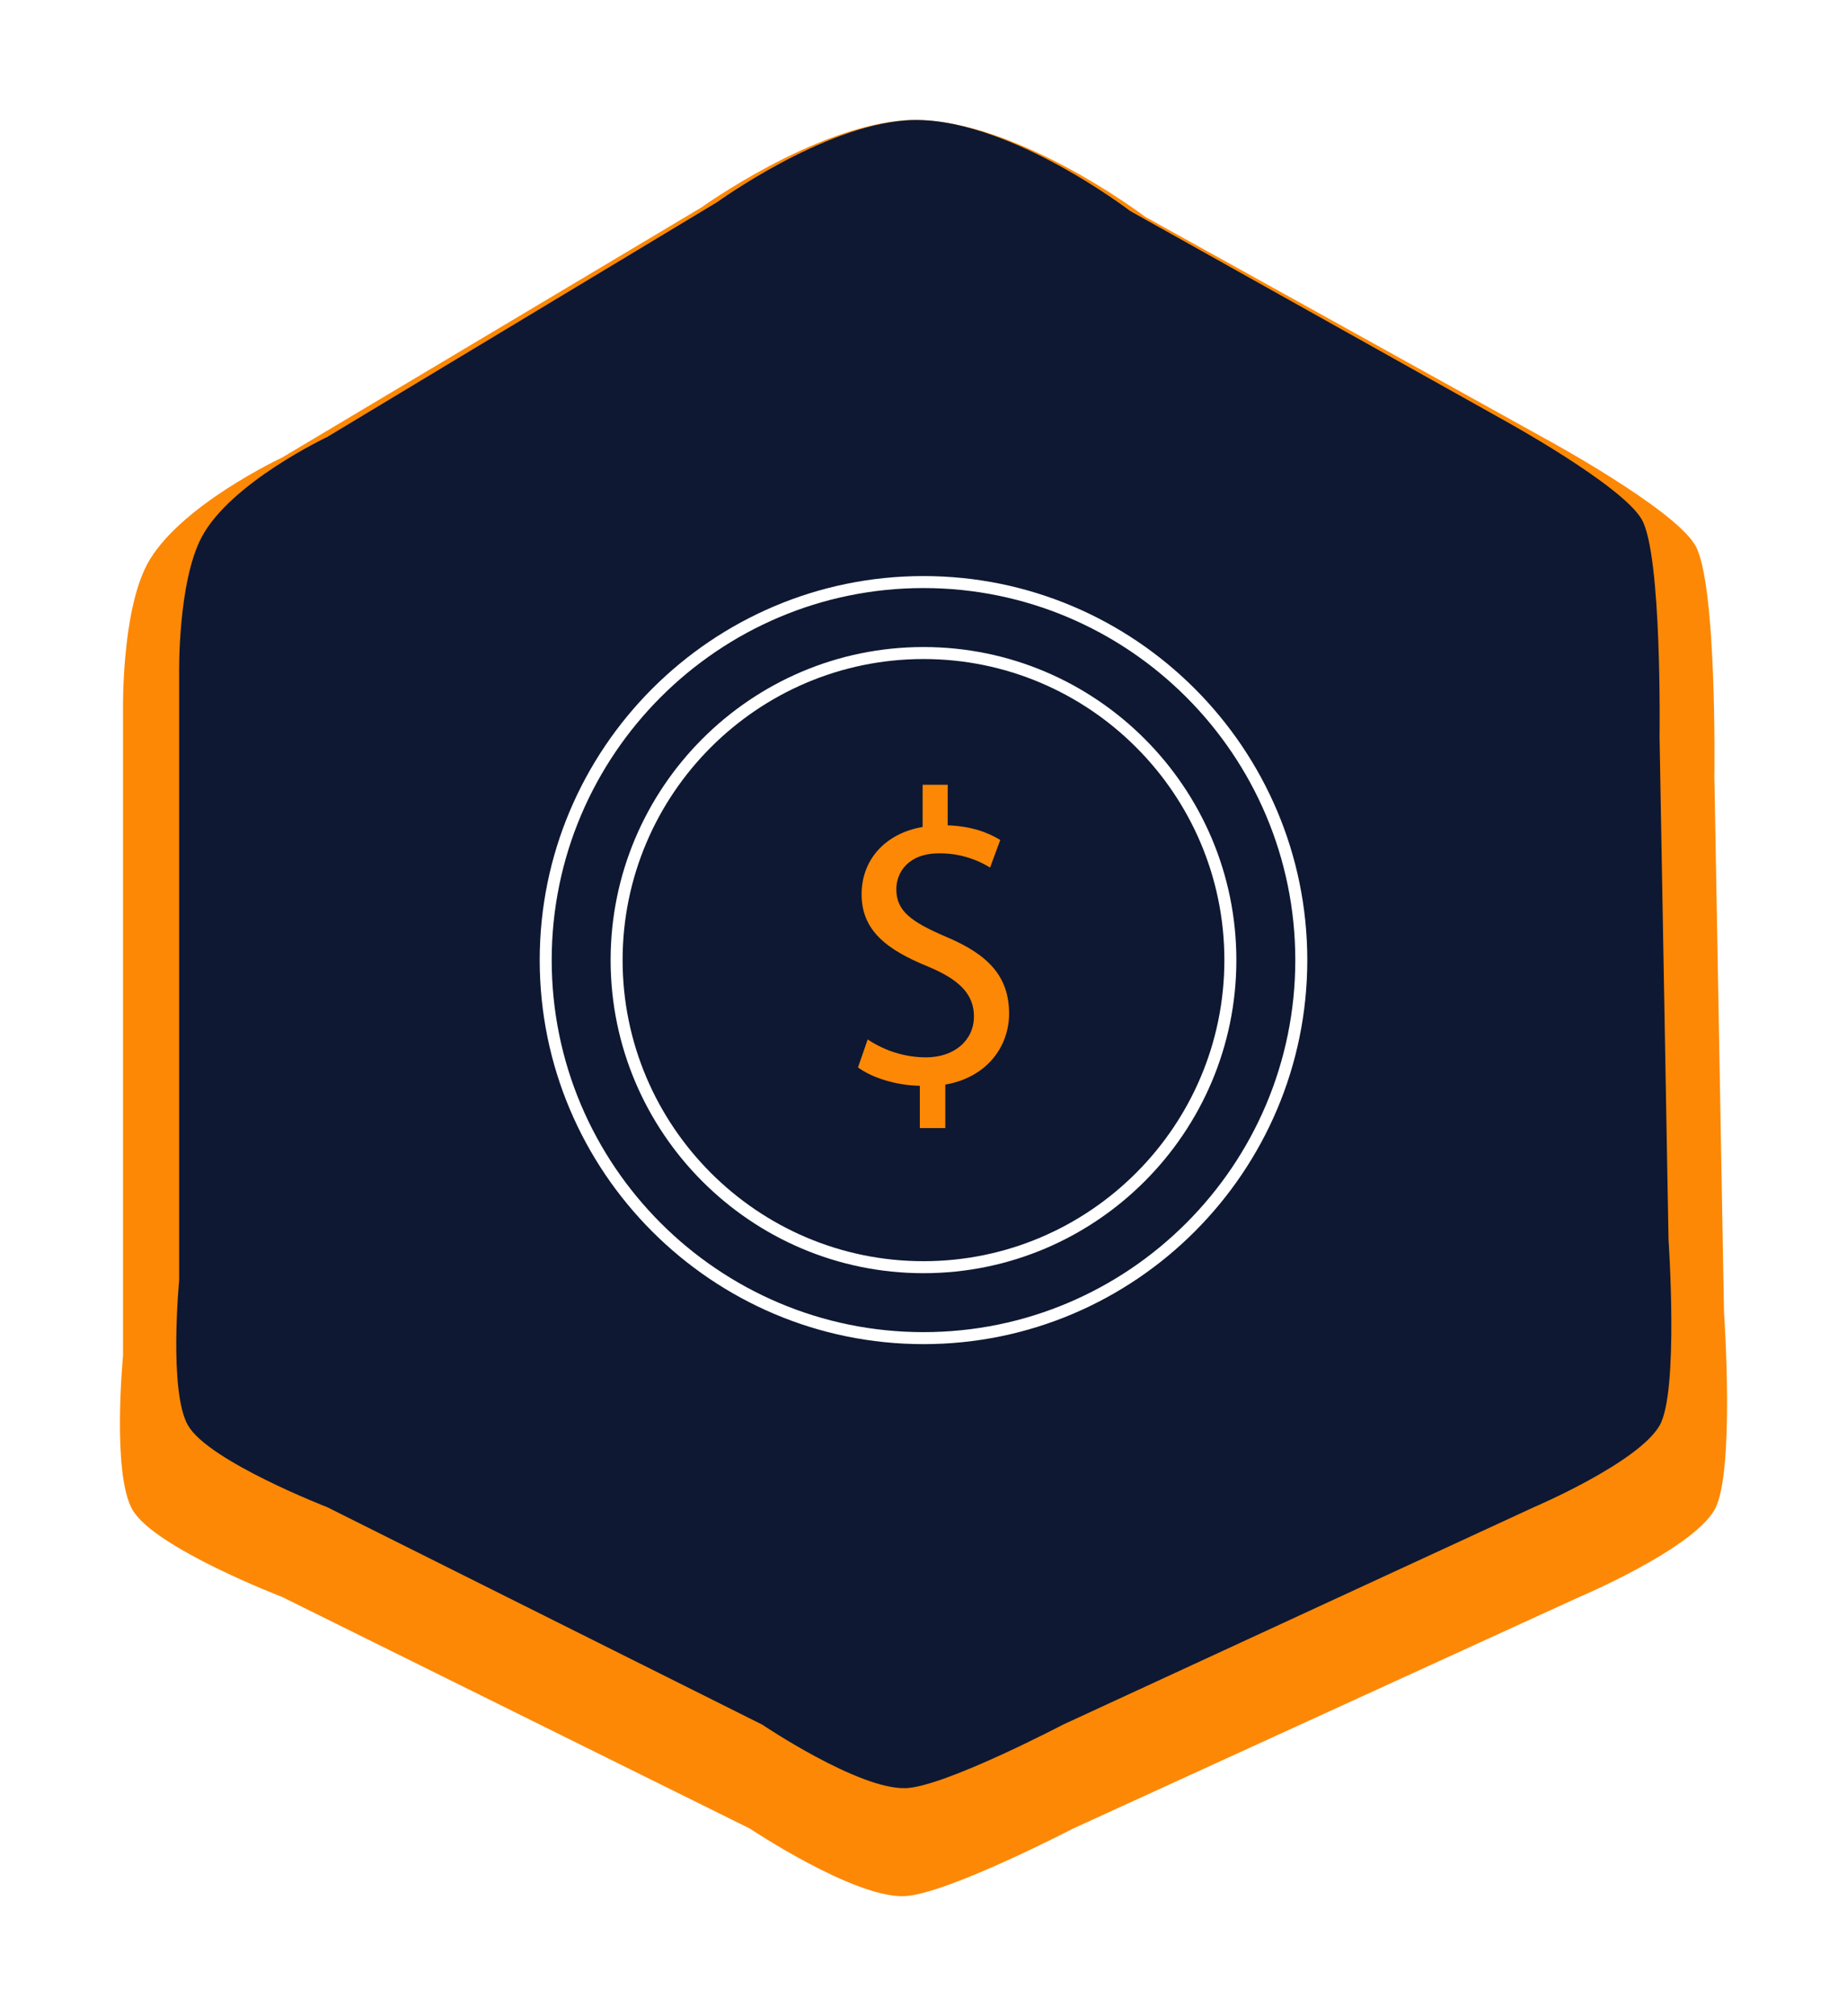
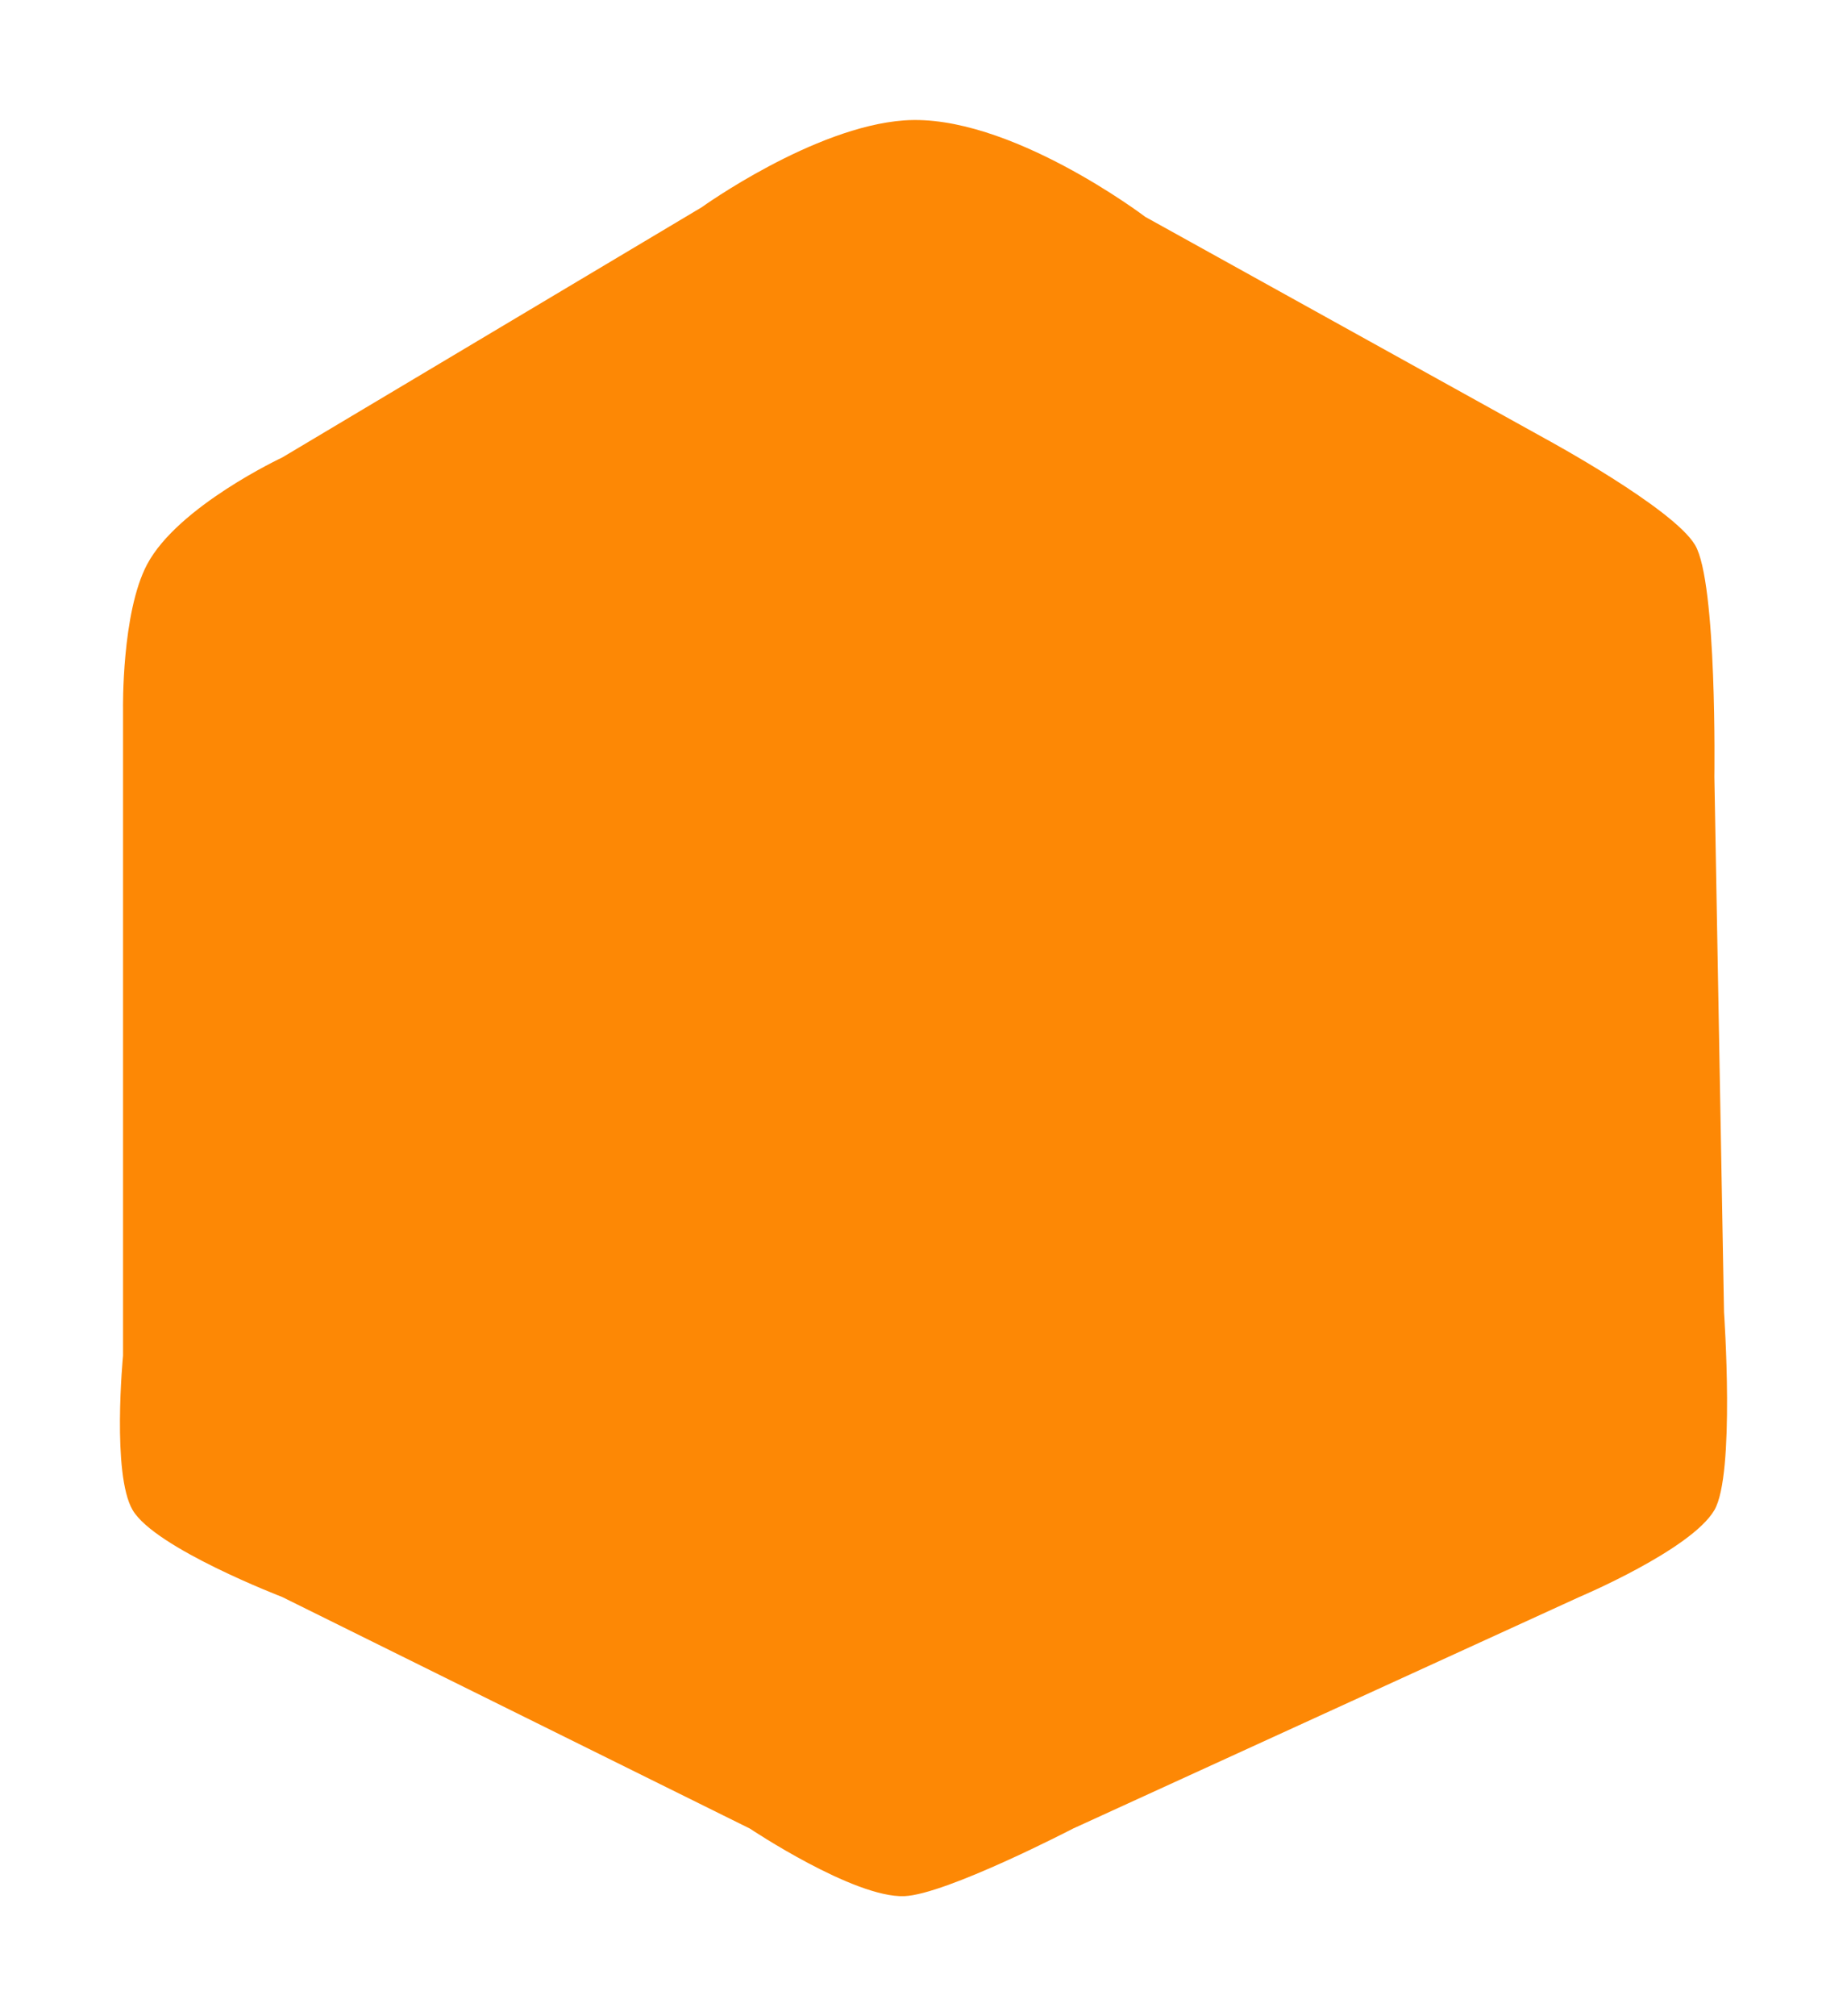
<svg xmlns="http://www.w3.org/2000/svg" width="154" height="168" viewBox="0 0 154 168" fill="none">
  <g filter="url(#filter0_d_404_10)">
    <path d="M58.507 13.27C58.507 13.27 67.817 6.576 75.394 6.032C84.08 5.409 95.497 14.074 95.497 14.074L128.869 32.569C128.869 32.569 139.502 38.334 141.333 41.415C143.179 44.52 142.942 60.715 142.942 60.715L143.746 105.345C143.746 105.345 144.689 118.851 142.942 121.831C141.002 125.139 131.684 129.068 131.684 129.068L89.466 148.368C89.466 148.368 78.869 153.868 75.394 153.997C71.183 154.153 62.527 148.368 62.527 148.368L23.526 129.068C23.526 129.068 12.937 125.005 11.062 121.831C9.305 118.856 10.258 108.964 10.258 108.964L10.258 55.086C10.258 55.086 10.129 47.043 12.268 43.023C14.846 38.179 23.526 34.123 23.526 34.123L58.507 13.27Z" fill="#FD8805" />
  </g>
-   <path d="M59.821 16.827C59.821 16.827 68.483 10.541 75.531 10.03C83.612 9.445 94.234 17.583 94.234 17.583L125.279 34.953C125.279 34.953 135.171 40.368 136.875 43.261C138.591 46.177 138.371 61.388 138.371 61.388L139.119 103.304C139.119 103.304 139.996 115.988 138.371 118.787C136.567 121.894 127.898 125.584 127.898 125.584L88.623 143.71C88.623 143.71 78.765 148.876 75.531 148.997C71.614 149.143 63.562 143.71 63.562 143.71L27.279 125.584C27.279 125.584 17.428 121.768 15.684 118.787C14.05 115.993 14.936 106.703 14.936 106.703L14.936 56.101C14.936 56.101 14.816 48.547 16.806 44.772C19.204 40.222 27.279 36.413 27.279 36.413L59.821 16.827Z" fill="#0E1832" />
  <g clip-path="url(#clip0_404_10)">
-     <path d="M77 48C59.355 48 45 62.353 45 80C45 97.647 59.355 112 77 112C94.645 112 109 97.644 109 80C109 62.356 94.646 48 77 48ZM77 111C59.906 111 46 97.095 46 80C46 62.905 59.906 49 77 49C94.094 49 108 62.905 108 80C108 97.095 94.094 111 77 111Z" fill="white" />
-     <path d="M77 53.914C62.616 53.914 50.912 65.615 50.912 80C50.912 94.385 62.616 106.089 77 106.089C91.384 106.089 103.086 94.384 103.086 80C103.086 65.616 91.385 53.914 77 53.914ZM77 105.089C63.171 105.089 51.912 93.833 51.912 80C51.912 66.167 63.171 54.914 77 54.914C90.829 54.914 102.086 66.167 102.086 80C102.086 93.833 90.829 105.089 77 105.089Z" fill="white" />
-     <path d="M78.912 78.072C75.979 76.82 74.734 75.913 74.734 74.1C74.734 72.706 75.712 71.104 78.306 71.104C79.804 71.091 81.276 71.502 82.55 72.291L83.4 69.99C82.424 69.397 81.04 68.84 79.019 68.771V65.391H76.926V68.909C73.826 69.434 71.838 71.628 71.838 74.519C71.838 77.549 73.962 79.152 77.398 80.546C79.889 81.591 81.206 82.777 81.206 84.691C81.206 86.676 79.587 88.106 77.195 88.106C75.467 88.095 73.781 87.575 72.347 86.61L71.537 88.943C72.718 89.813 74.737 90.439 76.694 90.475V93.996H78.817V90.373C82.286 89.778 84.137 87.203 84.137 84.45C84.131 81.344 82.382 79.535 78.912 78.072Z" fill="#FD8805" />
-   </g>
+     </g>
  <defs>
    <filter id="filter0_d_404_10" x="0" y="0" width="154" height="168" filterUnits="userSpaceOnUse" color-interpolation-filters="sRGB">
      <feFlood flood-opacity="0" result="BackgroundImageFix" />
      <feColorMatrix in="SourceAlpha" type="matrix" values="0 0 0 0 0 0 0 0 0 0 0 0 0 0 0 0 0 0 127 0" result="hardAlpha" />
      <feOffset dy="4" />
      <feGaussianBlur stdDeviation="5" />
      <feComposite in2="hardAlpha" operator="out" />
      <feColorMatrix type="matrix" values="0 0 0 0 0 0 0 0 0 0 0 0 0 0 0 0 0 0 0.25 0" />
      <feBlend mode="normal" in2="BackgroundImageFix" result="effect1_dropShadow_404_10" />
      <feBlend mode="normal" in="SourceGraphic" in2="effect1_dropShadow_404_10" result="shape" />
    </filter>
    <clipPath id="clip0_404_10">
-       <rect width="64" height="64" fill="white" transform="translate(45 48)" />
-     </clipPath>
+       </clipPath>
  </defs>
</svg>